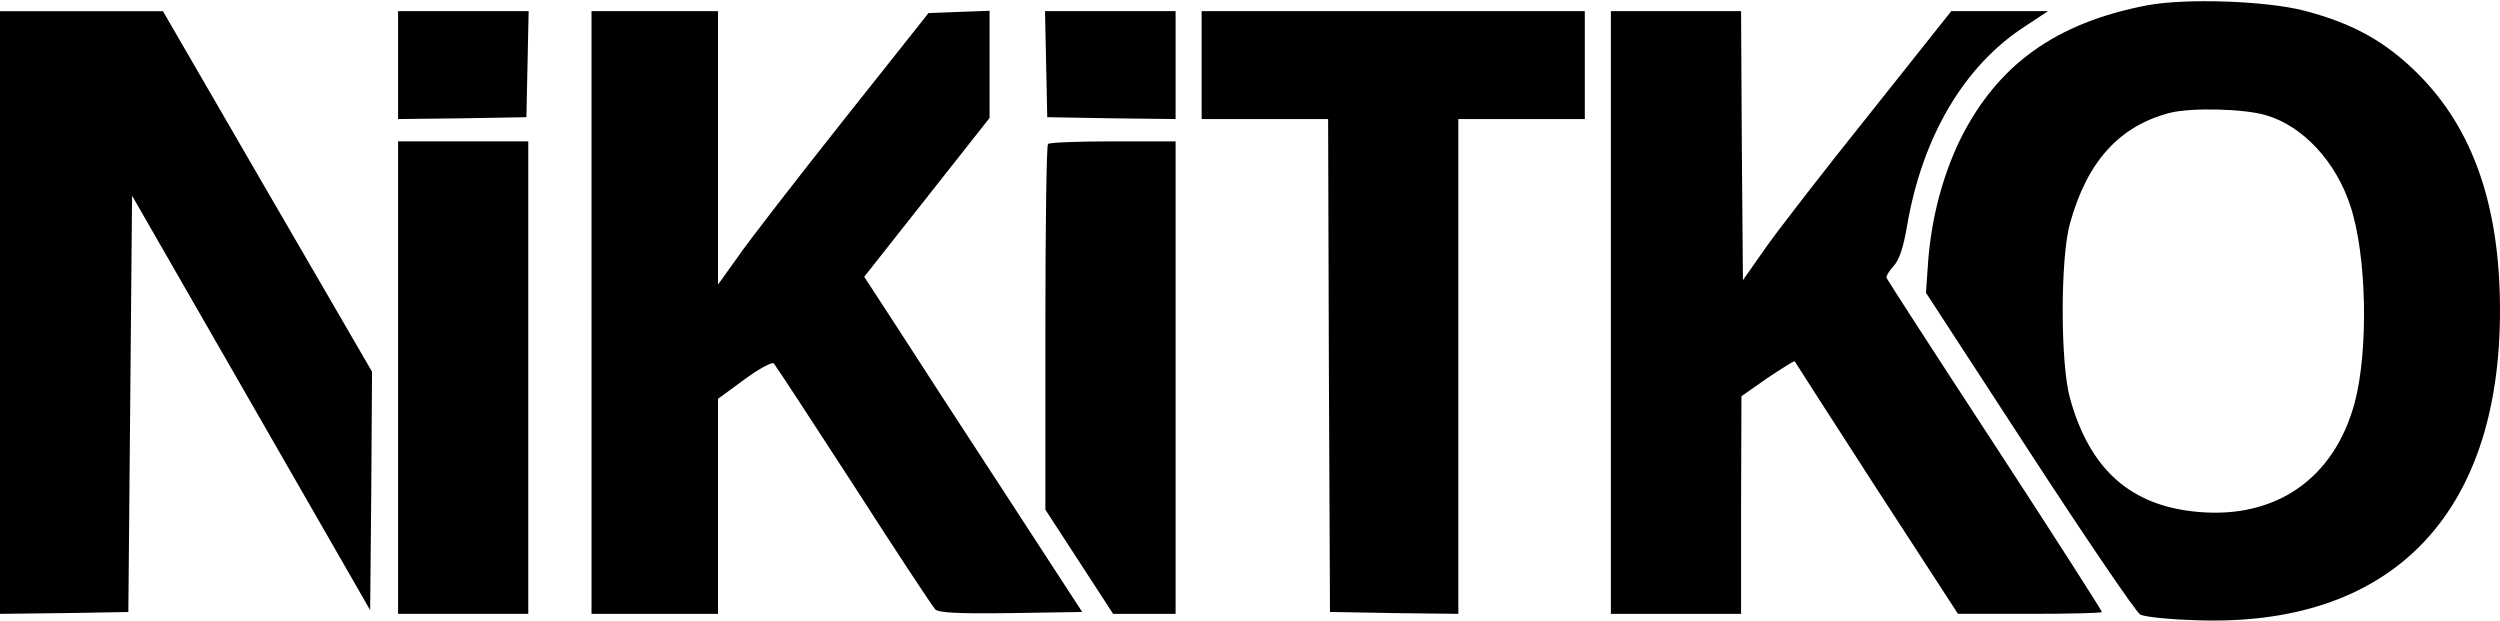
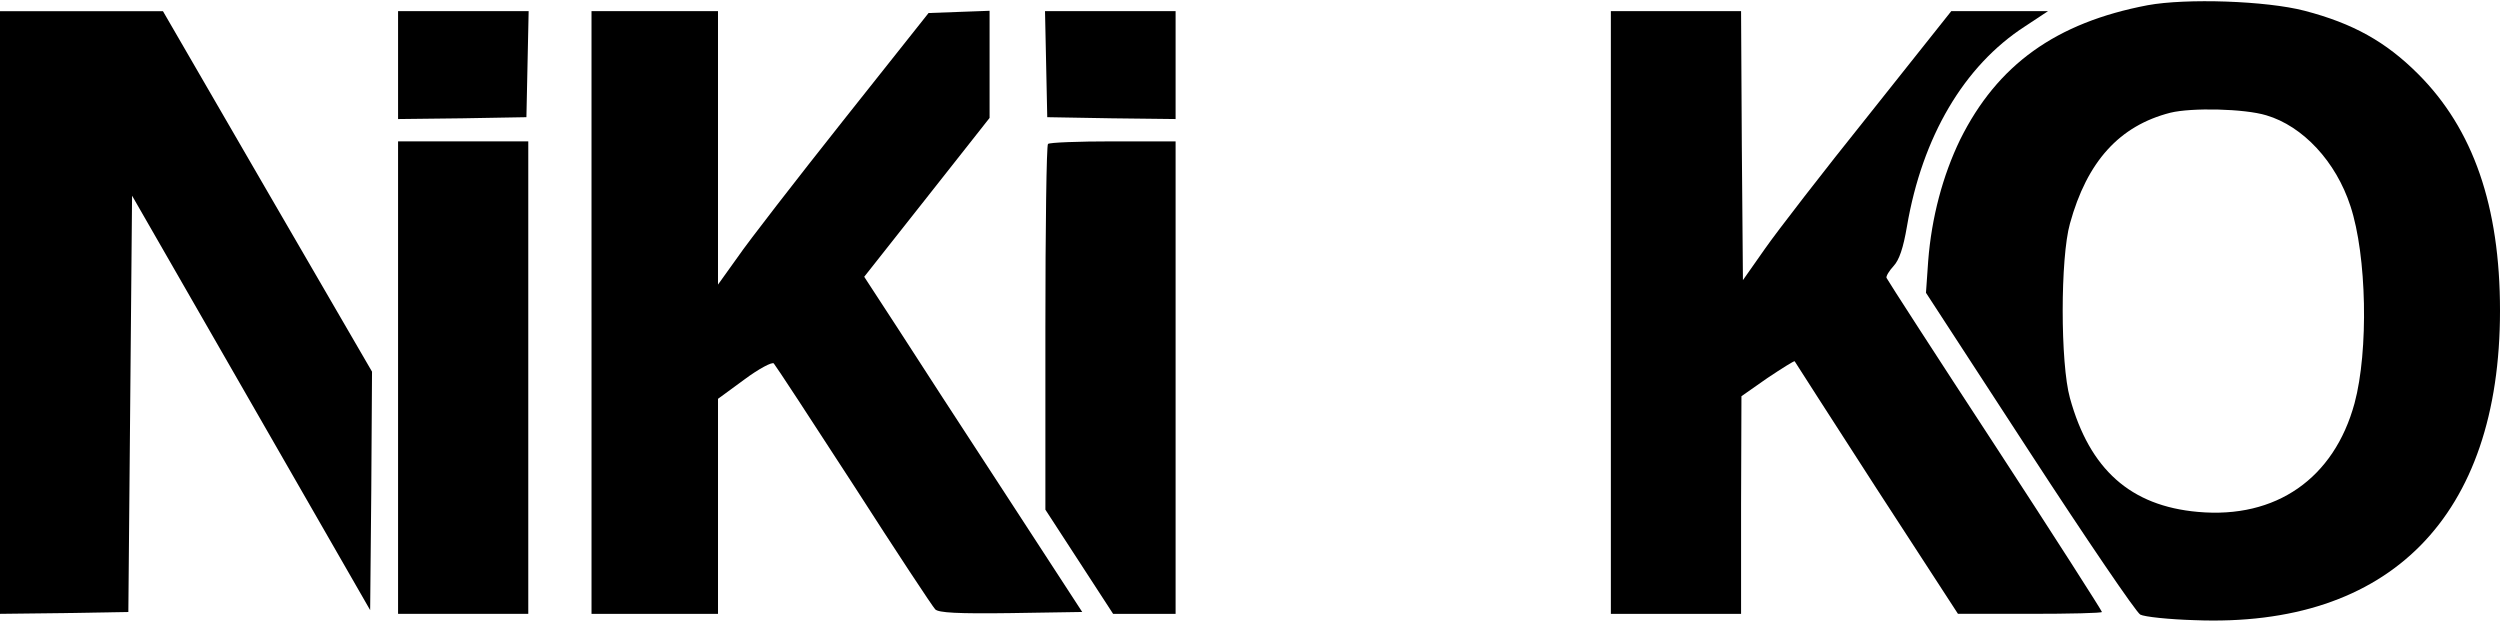
<svg xmlns="http://www.w3.org/2000/svg" version="1.0" width="672pt" height="167pt" viewBox="0 0 672 167" preserveAspectRatio="xMidYMid meet">
  <g transform="translate(0,167) scale(0.1,-0.1)" fill="#000000" stroke="none">
    <path d="M5773 1656 c-247 -47 -404 -160 -504 -361 -47 -97 -77 -210 -86 -326 l-6 -86 278 -427 c153 -235 287 -432 298 -438 11 -6 77 -13 146 -15 525 -21 821 279 821 832 0 281 -72 488 -220 636 -87 87 -175 136 -305 170 -103 27 -319 34 -422 15z m319 -296 c98 -29 187 -124 226 -244 44 -133 49 -389 11 -530 -55 -202 -211 -311 -421 -292 -181 16 -291 114 -344 306 -26 93 -26 377 0 469 46 167 133 263 270 298 57 14 199 11 258 -7z" />
    <path d="M0 830 l0 -810 173 2 172 3 5 559 5 560 320 -557 320 -557 3 321 2 320 -281 484 -281 485 -219 0 -219 0 0 -810z" />
    <path d="M1070 1495 l0 -145 173 2 172 3 3 143 3 142 -176 0 -175 0 0 -145z" />
    <path d="M1590 830 l0 -810 170 0 170 0 0 289 0 289 71 52 c39 29 75 48 79 43 4 -4 101 -152 215 -328 113 -176 212 -326 219 -333 9 -9 59 -12 204 -10 l191 3 -205 315 c-113 173 -245 376 -293 451 l-88 135 169 214 168 213 0 144 0 144 -82 -3 -82 -3 -231 -291 c-126 -159 -254 -324 -282 -365 l-53 -74 0 368 0 367 -170 0 -170 0 0 -810z" />
    <path d="M2812 1498 l3 -143 173 -3 172 -2 0 145 0 145 -175 0 -176 0 3 -142z" />
-     <path d="M3230 1495 l0 -145 170 0 170 0 2 -662 3 -663 173 -3 172 -2 0 665 0 665 170 0 170 0 0 145 0 145 -515 0 -515 0 0 -145z" />
-     <path d="M4330 830 l0 -810 175 0 175 0 0 293 1 292 70 49 c39 26 71 46 73 45 1 -2 100 -156 220 -342 l219 -337 193 0 c107 0 194 2 194 5 0 3 -129 205 -287 447 -159 243 -290 446 -292 451 -2 4 7 19 19 32 15 16 26 48 36 107 41 240 153 431 317 537 l62 41 -130 0 -130 0 -221 -278 c-122 -152 -248 -315 -280 -361 l-59 -84 -3 362 -2 361 -175 0 -175 0 0 -810z" />
+     <path d="M4330 830 l0 -810 175 0 175 0 0 293 1 292 70 49 c39 26 71 46 73 45 1 -2 100 -156 220 -342 l219 -337 193 0 c107 0 194 2 194 5 0 3 -129 205 -287 447 -159 243 -290 446 -292 451 -2 4 7 19 19 32 15 16 26 48 36 107 41 240 153 431 317 537 l62 41 -130 0 -130 0 -221 -278 c-122 -152 -248 -315 -280 -361 l-59 -84 -3 362 -2 361 -175 0 -175 0 0 -810" />
    <path d="M1070 655 l0 -635 175 0 175 0 0 635 0 635 -175 0 -175 0 0 -635z" />
    <path d="M2817 1283 c-4 -3 -7 -226 -7 -495 l0 -488 91 -140 91 -140 84 0 84 0 0 635 0 635 -168 0 c-93 0 -172 -3 -175 -7z" />
  </g>
</svg>